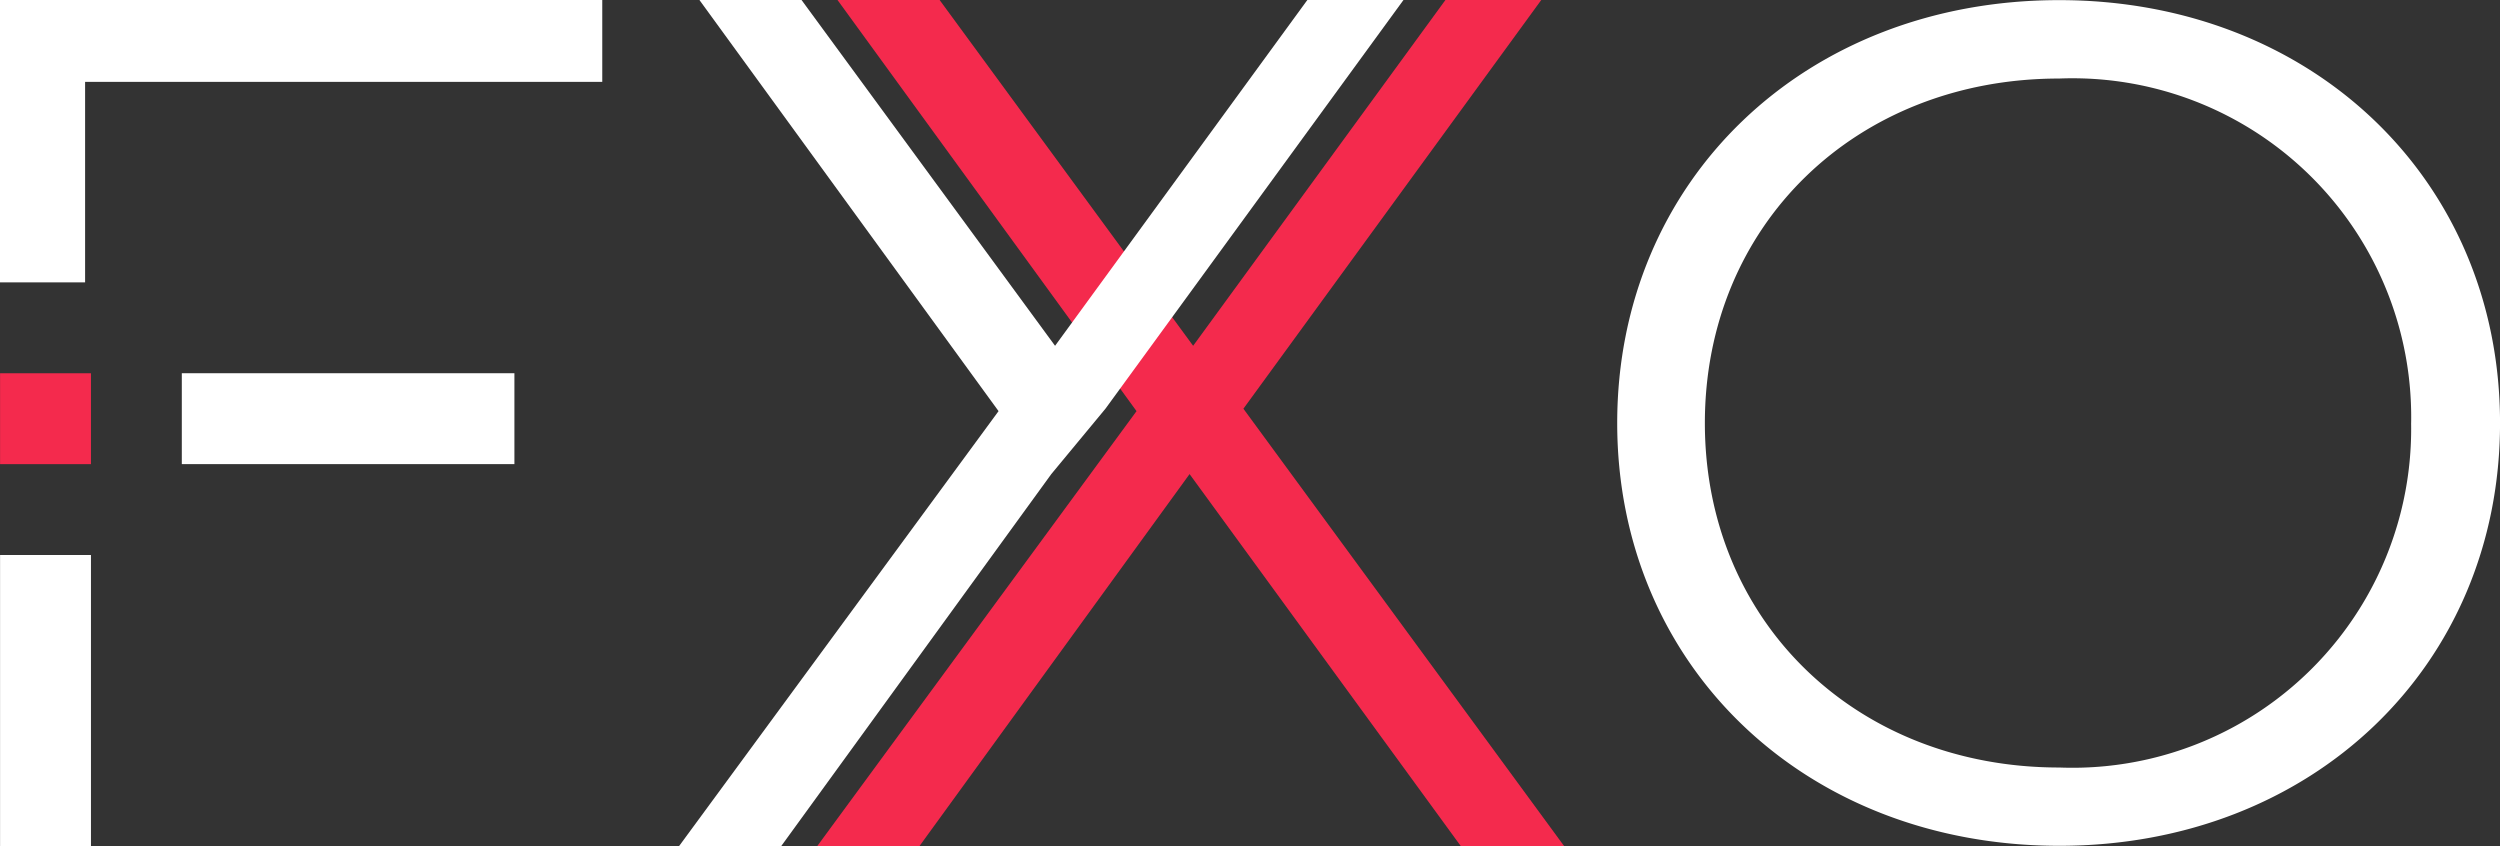
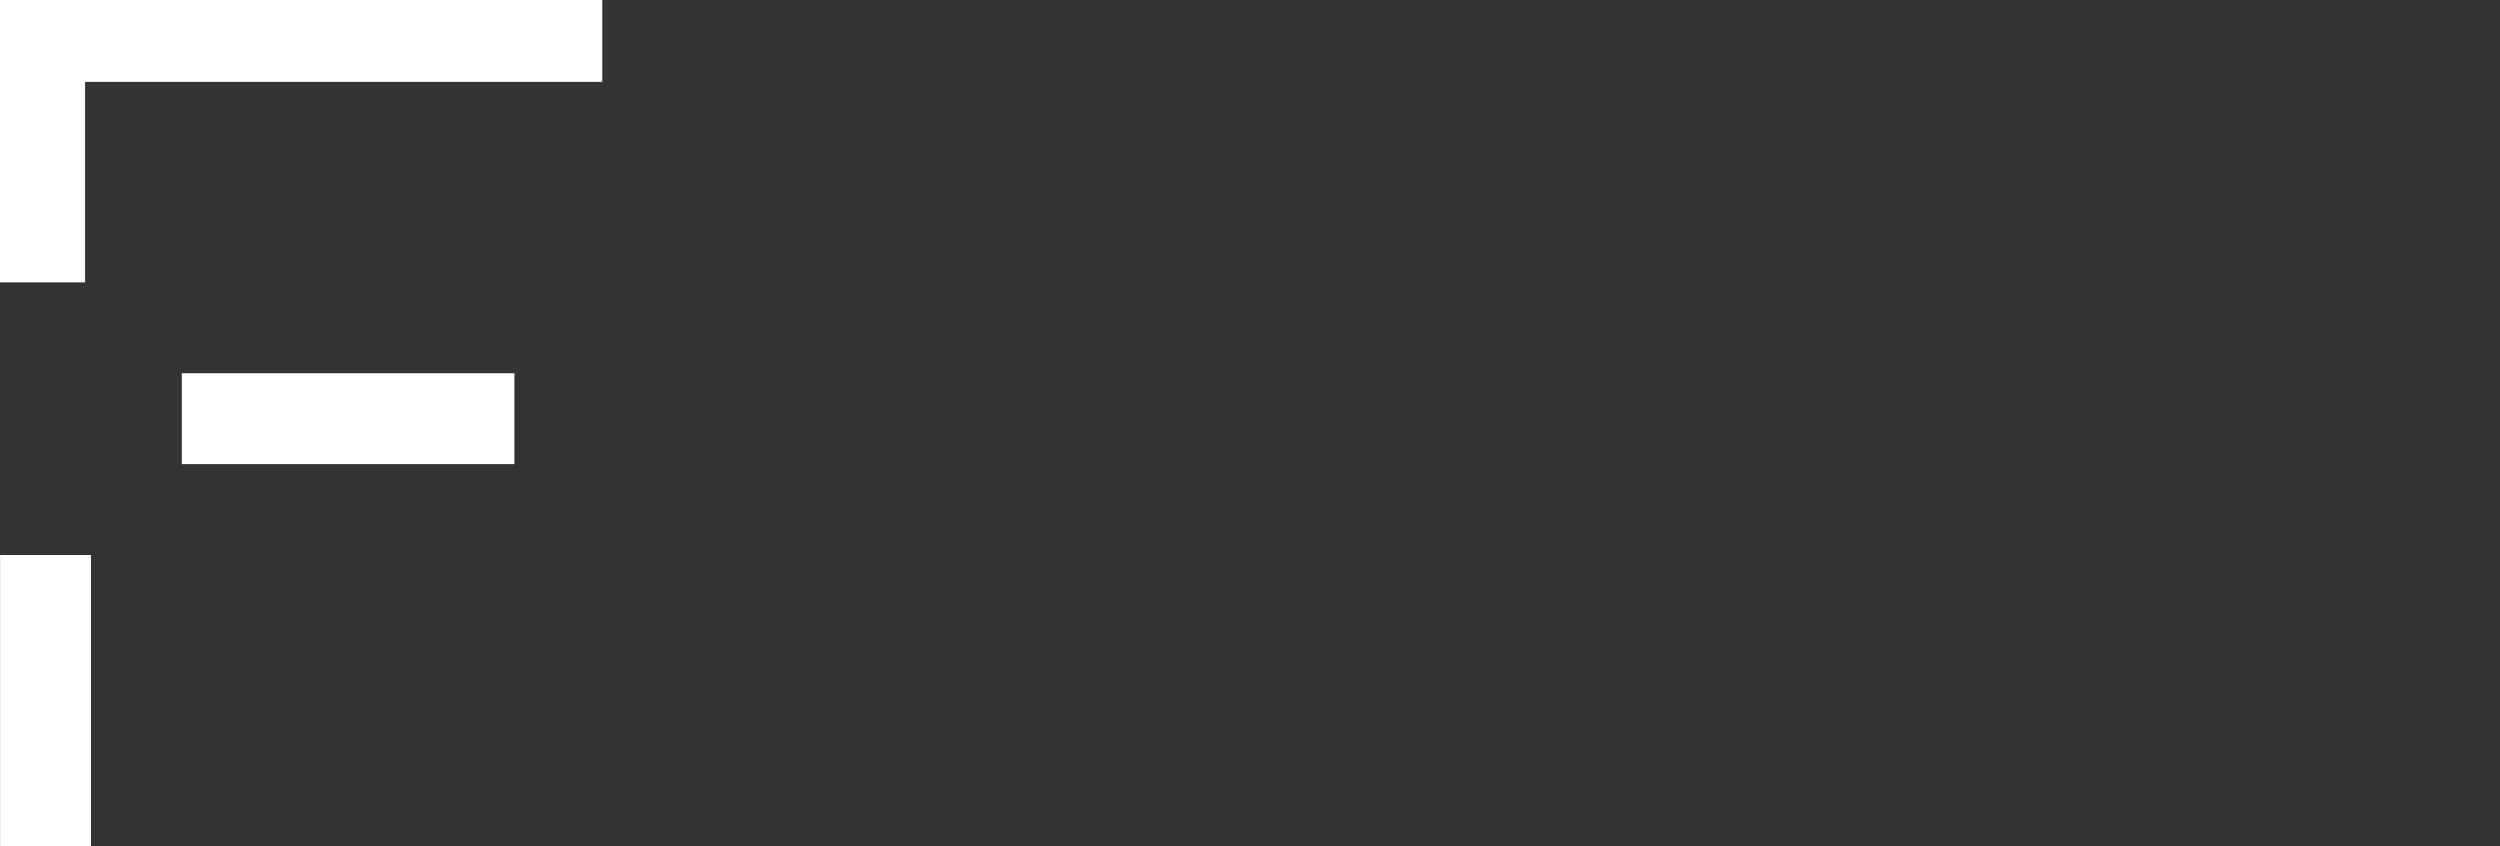
<svg xmlns="http://www.w3.org/2000/svg" width="77.292" height="26.167" viewBox="0 0 77.292 26.167">
  <rect x="0" y="0" width="77.292" height="26.167" fill="#333333" stroke="none" />
  <g id="Group_2" data-name="Group 2" transform="translate(-278 -74)">
    <g id="FYXO-LOGO-MAIN-01" transform="translate(278 74)">
-       <rect id="Rectangle_1" data-name="Rectangle 1" width="2.81" height="2.81" transform="translate(0.002 11.54)" fill="#f42a4d" />
      <rect id="Rectangle_2" data-name="Rectangle 2" width="2.531" height="18.62" transform="translate(0 2.531) rotate(-90)" fill="#fff" />
      <rect id="Rectangle_3" data-name="Rectangle 3" width="2.81" height="10.283" transform="translate(5.621 14.349) rotate(-90)" fill="#fff" />
      <rect id="Rectangle_4" data-name="Rectangle 4" width="2.631" height="8.73" transform="translate(0 0)" fill="#fff" />
      <rect id="Rectangle_5" data-name="Rectangle 5" width="2.81" height="9.008" transform="translate(0.002 17.159)" fill="#fff" />
-       <path id="Path_1" data-name="Path 1" d="M5207.205,25.945l-8.39-11.508-8.356,11.508h-3.16l9.876-13.454L5187.93-.22h3.157l7.838,10.691,7.8-10.691h2.963l-9.209,12.636,9.921,13.529Z" transform="translate(-5162.037 0.22)" fill="#f42a4d" />
-       <path id="Path_2" data-name="Path 2" d="M10266.8,12.9c0-7.494,5.793-13.076,13.664-13.076,7.8,0,13.63,5.545,13.63,13.076s-5.829,13.07-13.629,13.07C10272.592,25.966,10266.8,20.386,10266.8,12.9Zm24.546,0a10.473,10.473,0,0,0-10.882-10.652c-6.272,0-10.954,4.517-10.954,10.652s4.682,10.649,10.954,10.649A10.473,10.473,0,0,0,10291.345,12.9Z" transform="translate(-10216.801 0.18)" fill="#fff" />
-       <path id="Path_3" data-name="Path 3" d="M4321.513,14.437l-8.355,11.508H4310l9.882-13.454L4310.634-.22h3.157l7.838,10.691,7.8-10.691h2.972l-9.214,12.636" transform="translate(-4289.01 0.22)" fill="#fff" />
    </g>
  </g>
</svg>